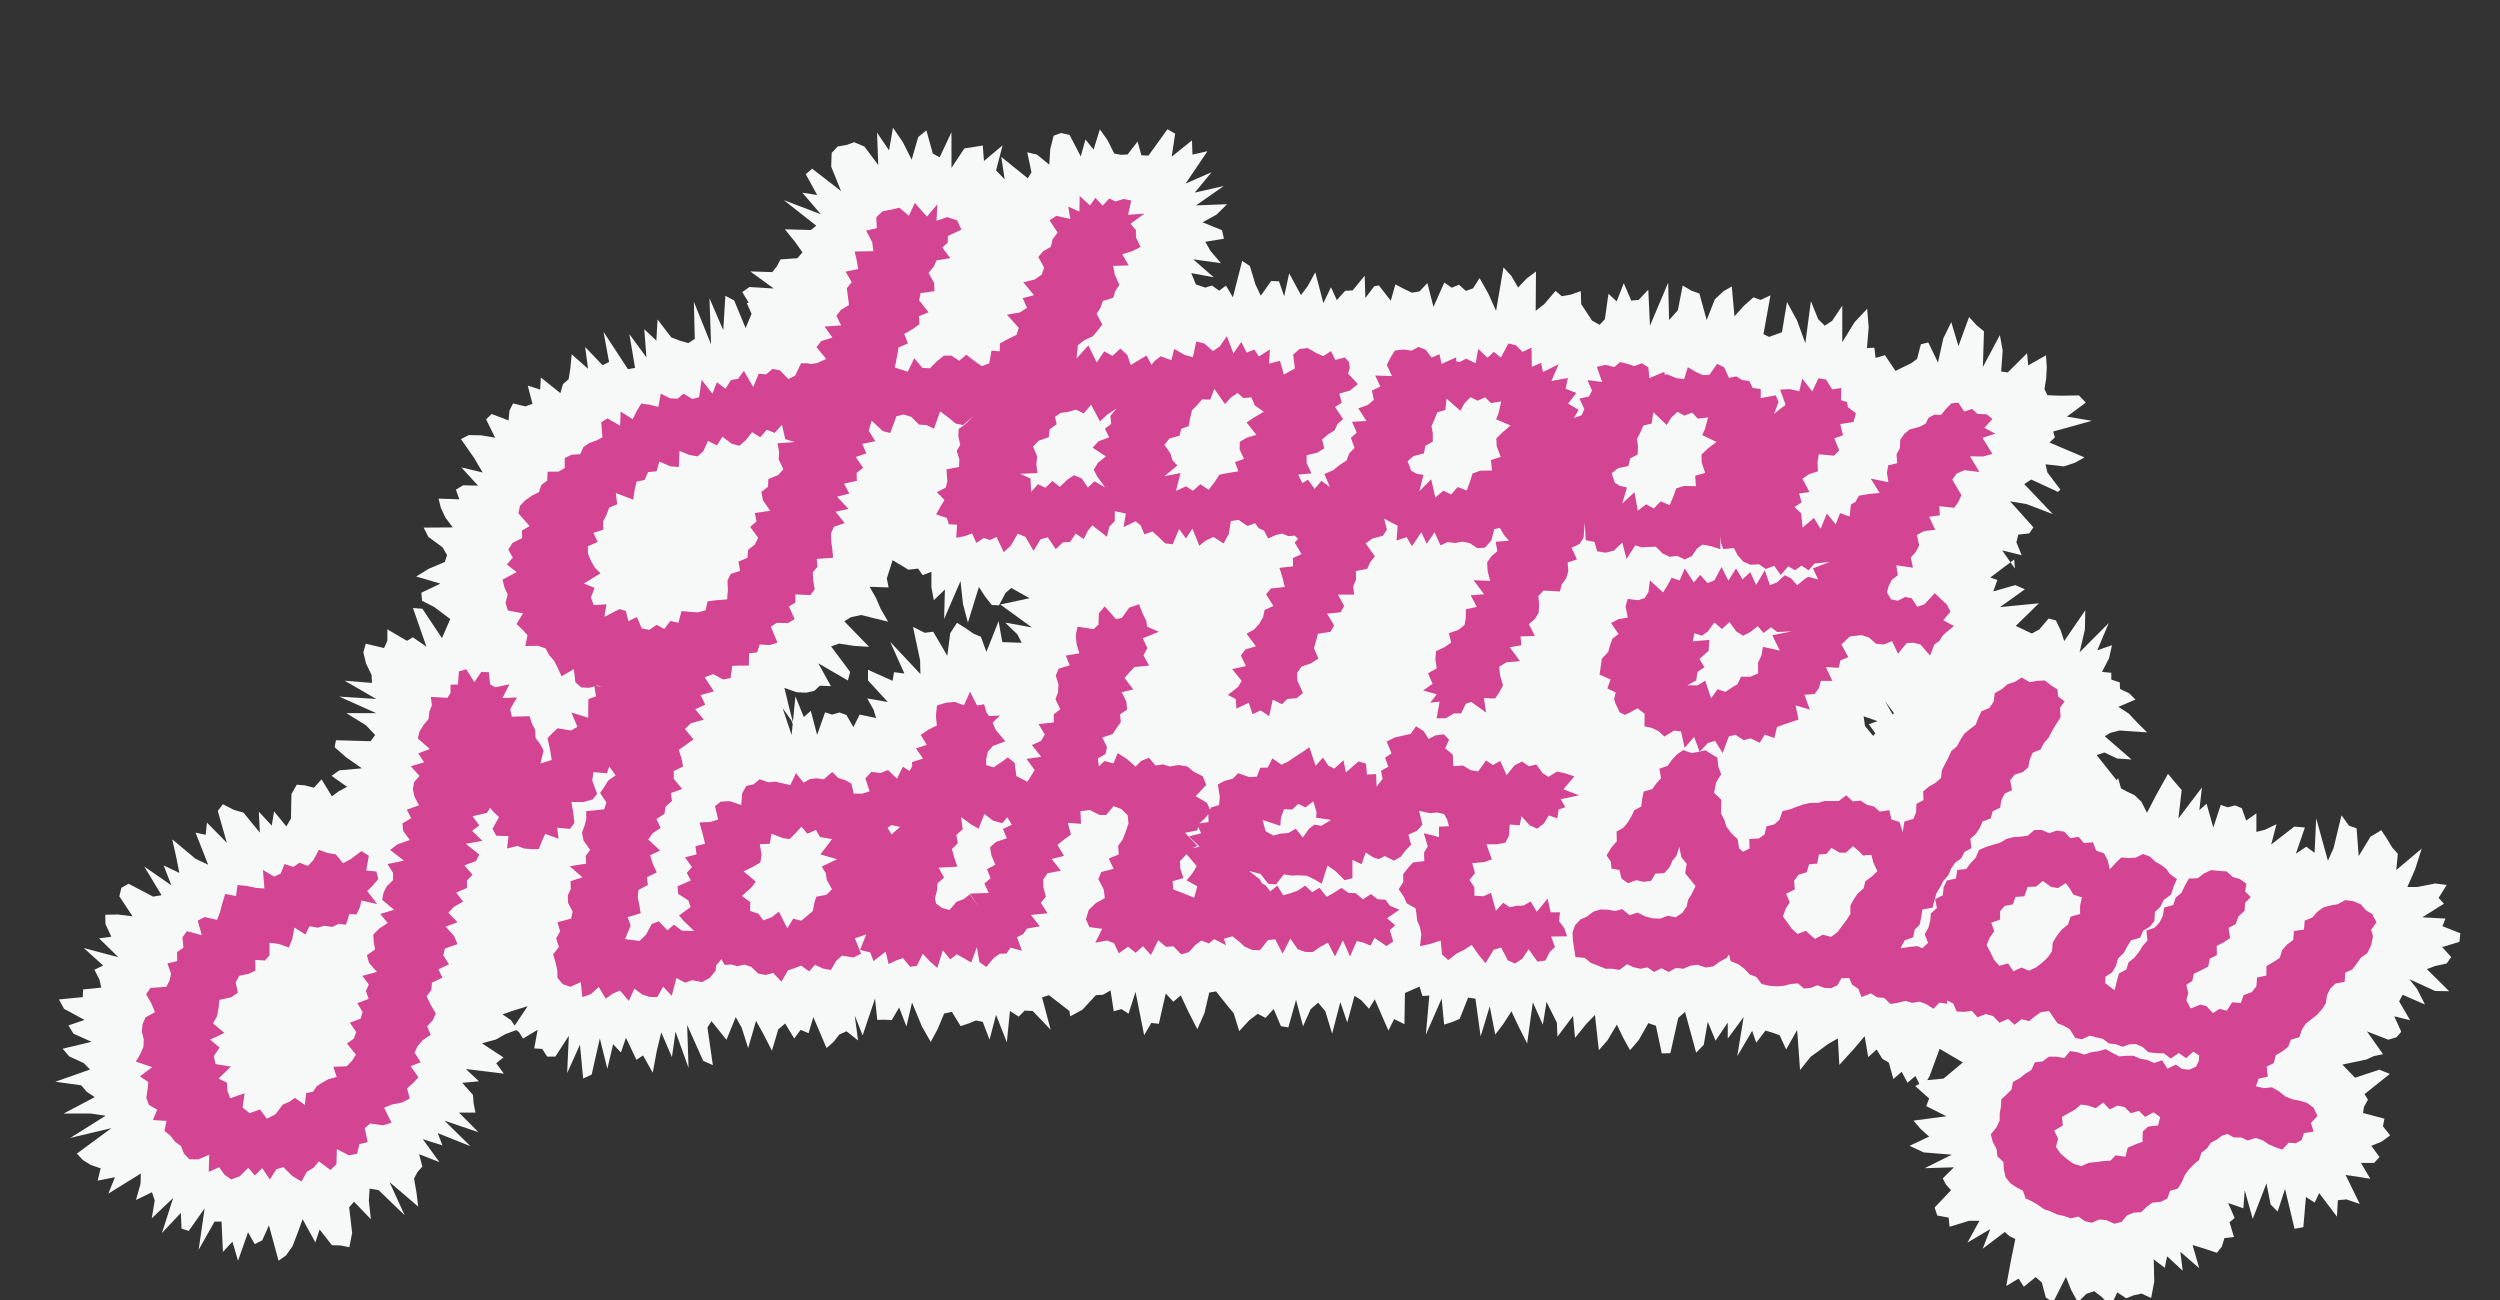
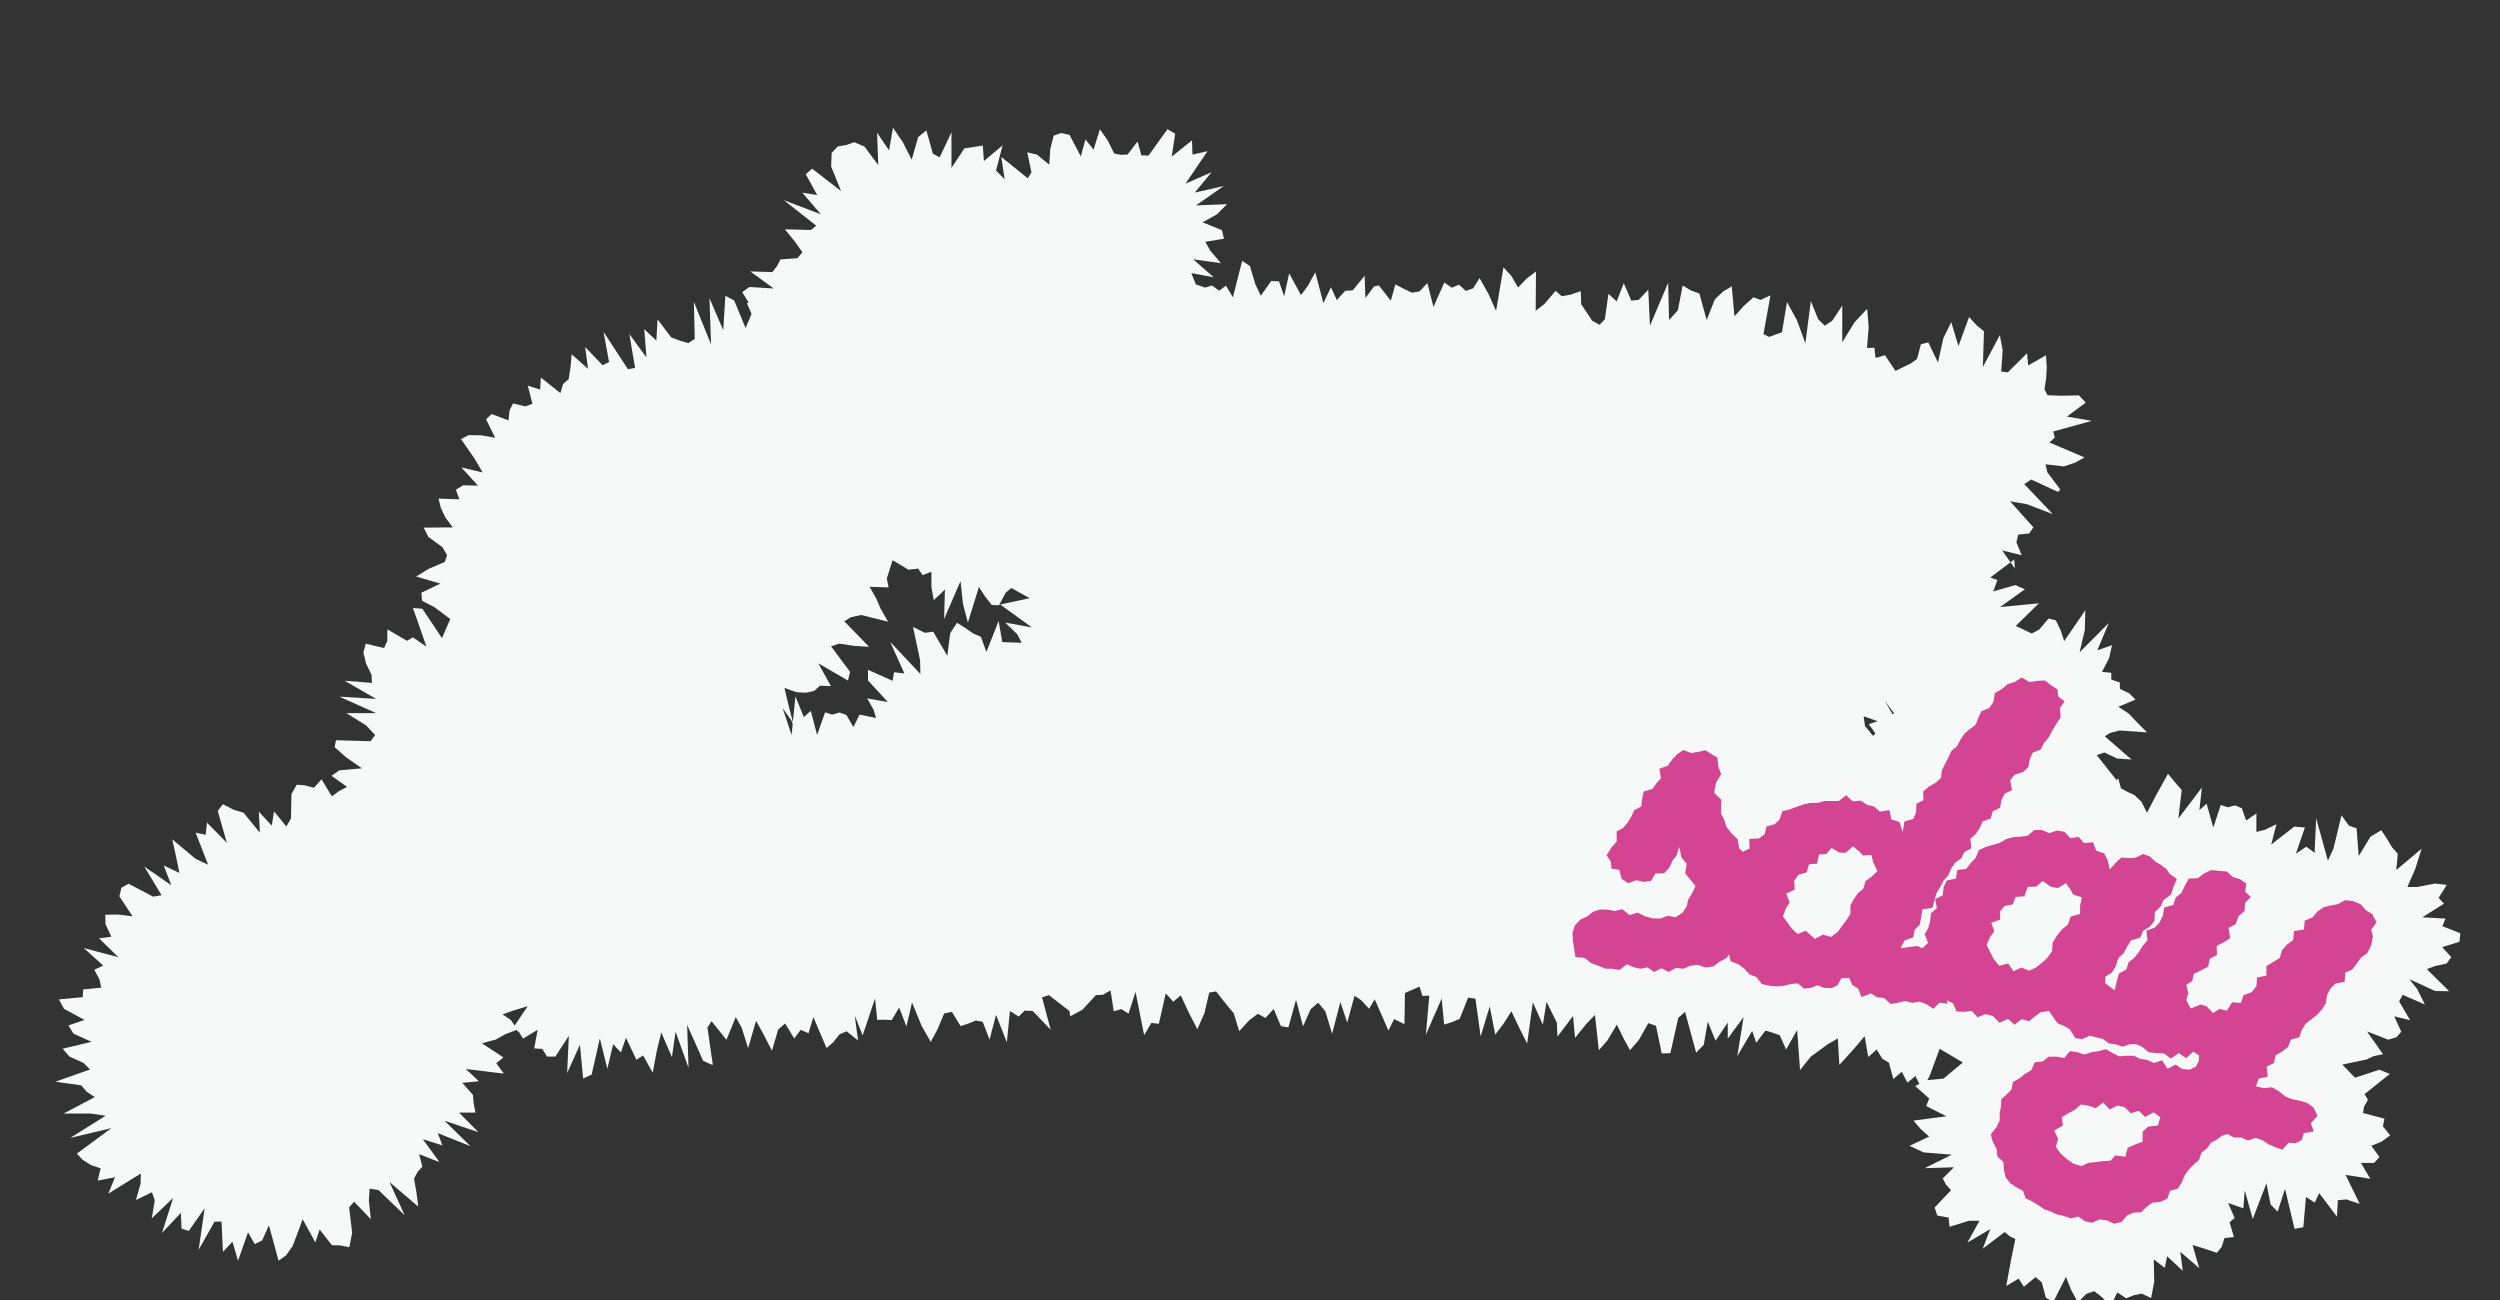
<svg xmlns="http://www.w3.org/2000/svg" id="_圖層_6" data-name="圖層 6" viewBox="0 0 250 130">
  <rect x="0" y="0" width="250" height="130" fill="#333333" stroke="none" />
  <defs>
    <style>
      .cls-1 {
        fill: #f7f8f8;
        filter: drop-shadow(0px -3px 5px rgba(81,24,24,0.5));
      }

      .cls-2 {
        fill: #d34493;
      }
    </style>
  </defs>
  <path class="cls-1" d="M243.43,88.37l-1.71,.33h-.98s.78-1.79,.78-1.79l.65-2.05-2.54,2.14,.15-1.62-.56-.63-.51-.85-.58-.88-1.08,.65-1.18,1.94-.21-2.78-.76-.26-.75-1.04-.8,3.31-.56,1.23-1.17-4.24-.16,3.45-.83-.61-1.04,.7,.9-2.62-1.06-.09-2.31,1.79,.53-2.03-1.16,.56-.85,.21v-1.85s-1.02,.71-1.02,.71l-.44-1.23-.67-.28-.75,.19-.68-.24-.75,2.26-.67-2.38-.72,.64,.25-2.26-2.35,3.1,.33-2.85-.66-.76-.71-.86-1.2,2.16-.9,1.74-.56-1.11-.68-.65-.74-.35-.62-.33-.28-1.02-1.61,2.02,1.6-1.99-.15,.17-1.99-2.51,.77-.26,1.27,.6,1.44,.1-2.67-2.32,.55-.34,.92-.24,2.76,.19-1.04-1.04-.8-.85-1.03-.67,1.71-.72-.63-.63-.92-.44-.02-.65-.85-.28v-.68s-.93-.09-.93-.09l.71-1.37,.29-1.3-1.47,.51,1.15-2.73-2.92,2.93,.53-2.26,.04-1.94-2.11,3.08-.35-1.07-.48-1-.73-.19-.93,1.1-.75,.4-1.6-.76,2.31-2.26-3.89,.38,2.49-1.78-.96-.42-2.2,.63,.41-1.14-.71-.25,2.39-1.8,.07,.9-1.27-1.81,1.95,.48-.53-1.29,.19-.77,1.1-.12,.41-.61-2.33-2.6,1.65,.28,2.62,1-2.85-3,.69-.46,2.68,1.24,.24-.23-1.3-1.72-.18-.81,1.84,.21,1.08-.36,.97-.54-3.5-1.49,.54-.51-.17-.59,3.87-1.07-2.5-.42,1.89-1.4-.68-.72-1.89,.03-1.26-.05-.3-.6,.17-1.07,.06-1.15-.08-1.17-1.78,1.01-.11-1.22-1.93,1.92-.66-.09,.15-2.11-.28-1.53-1.7,3.19,.11-3.57-.73-.6-.76-.83-1.06,2.91-.72-2.4-.79,1.61-.54,2.43-.97-2.01-.74,.19-.38,1.46-.57,.42-1.59,.78-1.05-1.57-.94,.27-.12-1.02-.74,.03,.17-2.07-.15-1.85-1.26,1.34-1.23,2v-3.66s-1,1.51-1,1.51l-.75,.5-.66-.65-.73-1.81-.55,4.21-.84-2.29-1-1.83-.5,3.02-1.29,.47-.56-.28,.7-3.88-.98,.46-.72-.26-.98,.87-.92,1.03-.27-2.99-.84,.49-.85,.8-.82,2.07-.73-2.65-.81-.29-.86-.51-.48,2.48-.88,.97-.09-3.73-1.82,4.3-.17-3.6-.96,1.02-.74,.07-.75-1.74-.71,1.82-.82-.76-.36,2.54-.53,.56-.75-.42-1.09-1.65-.04-1.3-1.03,.36-.87,.15-.62-.53-1.14,1.33-.85,.66,.03-3.93-.92,.69-.87,.91-.68-1.17-.78-.84-.74,4.35-.76-1.7-.89-1.58-.65,1.02-.72,.26-.69-.62-.72,.3-.75-.52-1.08,2.44-.61-2.38-.79,.83-.75,.13-.8-.38-.86-.45-.46,1.63-1.19-1.53-.47,.09-.88,1.17-.07-2.23-1.2,1.47-.75,.04-.84,.93-.58-1.29-.76,1.59-.81-3.08-.75,1.37-.68,.91-1.18-2.18-.5,2.3-.52-1.5-.78-.03-1.04,1.47-.54-1.14-.55-1.83-.77-.51-.93,3.64-.69-1.17-.68,.51-.72-.52-.68,.21-.93-.32-.46-1.13,2.25,.42-2.06-1.8,2.78,.39-1.05-1.23-.52-.91,1.87-.31-.2-.85-1.94-.79,1.41-.78,1.04-1.03-3.11,.12,2.78-1.94-2.9,.66,1.68-2.04-2.6,1.14,2.19-3.24-1.5,.34-.05-1.42-2.03,1.63,.35-2.3-.77-.45-1.9,2.64-.71-.03-.38-1.38-1,1.3-.68,.03-.66-.13-.65-1.31-.78-1.11-.63,2.03-.81-1.01-.47,1.69-1.12-2.15-.85-.19-.74,.27-.34,1.32-.1,1.58-1.23-1.01-.97-.23,.42,2.01-.37,.59-2.65-2.14,.34,2.24-.86-.88,.65-2.51-1.86,1.56-.12-1.55-.96,.16-.88,.13-1.29,1.95v-3.57s-1.18,2.51-1.18,2.51l-.68-.37-.65-2.32-.82,.67-.65,2.26-.88-1.75-.99-1.45-.39,2.27-1.2-1.77,.12,3.24-1.38-1.85-1.03-.44-.78,.28-.87,.15-.6,.64-.05,1.37,.99,2.45-2.89-2.24-.64,.55,1.14,2.08-1.48-.23,1.85,2.16-3.71-1.42,3.25,2.56-.54,.43-2.6-.07,.96,1.18,.8,1.12-.51,.59-1.69,.12-.34,.66-.48,.61-2.2-.07,2.35,1.71-2.43-.15-.72,.51,.64,1.05-.18,.06,.47,1.07-.6,1.41-1.14-2.76-.88-.46-.21,3.44-1.38-3.2,.16,4.62-1.72-4.26,.09,3.71-.65,.42-.83-.24-.88-.34-1.36-1.79-.12,2.12-1.21-1.14,.22,2.82-1.71-2.33,.57,3.38-.71,.13-2.44-3.73,.55,3.01-.65,.32-1.74-1.82,.29,2.18-1.64-1.45-.12,1.34-.18,1.15-.56,.48-.27,.91-1.95-1.56-.07,1.21-1.24-.4,.47,1.82-.72,.26-1.22-.3-.36,.72-.09,.98-1.69-.64-.56,.53,.91,1.84-1.41-.24-1.24-.02-.77,.4,1.34,1.92,.83,1.42-2.13-.51,1.66,1.82-1.49-.03-.72,.44,.35,.96-2.08-.07,.23,.93,.45,.96,.74,.99-2.91,.02,.47,.93,1.41,1.03,.46,.79-.23,.69-1.57,.66-1.29,.79,2.42,.71-1.9,.91,.07,.81,1.2,.61,1.62,1.21-.83,1.91-1.96-2.94-.94-.07,1.35,3.87-1.36-.94-.59,.35-1.96-1.15v1.14s-.33,.73-.33,.73l-1.83-.43-.24,.87,.27,1.11,.55,1.14,.04,.8-2.73-.22,3.15,1.82-3.69-.23,3.69,1.65h-2.98s1.98,1.23,1.98,1.23l.9,.96-.46,.62-3.46-.1-.13,.7,1.15,1.01,1.57,1.1-2.25,.2-.78,.55,1.55,1.1-.82,.44-.7,.51-1.03-1.7-.76,.84-.93-.24-.79-.06-.53,.93-.05,2.45-.46,.79-1.23-1.5-.23,1.42-1.29-1.39,.1,2.09-1.64-2-.94-.27-1.12-.57-.51,.67,.91,3.19-1.99-2.02-.13,1.22-1.01-.22,1.26,3.21-1.26-.59-2.33-1.95,.4,1.8,.31,1.56-1.57-.75,.77,1.99-2.71-1.88,1.73,2.87-.85,.14-2.45-1.29-.72,.41-.2,.85,1.32,2-1.45-.18-1.28,.02,.02,.94,.59,1.26-1.23,.16,1.93,1.89-3.46-.92,1.94,1.75-.88,.42,.51,.98,.18,.81-1.81,.18-.04,.77-2.38,.23,.51,.94,2.05,1.11-1.61,.55,.5,.82,1.81,.82-2.89,.69,.66,.77,1.44,.66,.64,.65-3.47,1.22,2.59,.36,.54,.64,.81,.54-3.11,1.64h2.68s1.52,.22,1.52,.22l-3.54,2.22,4.12-.98-3.46,2.55,.6,.64,.8,.5,.98,.33-.3,1.23,1.73-.34-.66,1.64,3.25-2.01-.03,1.02-.46,1.63,1.6-.78,.28,.82-.3,1.79,2.14-2.03-1.12,3.5,1.89-2.01,.07,1.57,.72,.23,1.59-2.26-.6,4.15,1.59-2.82h.7s.14,3.03,.14,3.03l.95-1.02,.56,1.9,1-2.84,.67,1.18,.75-.38,.67-1.5,.96,3.54,.75-.53,.66-.94,.53-1.39,.47-1.29,1.27,2.32,.43-1.29,1.23,1.57,.83,.02,.91,.18,.28-1.43-.3-2.56,.49-.56,1.68,1.75-.2-1.87,.08-1.19,.89,.15,2.61,2.51-1.51-3.31,2.87,2.45-.18-1.43-.24-1.37,.35-.67,.48-.53-.32-1.24,2.03,.79-1.66-2.29,1.96,.62-.47-1.23,3.27,1.31-2.59-2.55,3.39,1.15-1.94-1.96h1.64s-.18-.92-.18-.92l-.07-.85-1.07-1.21,1.67-.15-1.31-1.23,3.8,.46-.76-1.04,.72-.58-2.15-1.41,1.4-.38,.93-.53,1.22-.46-.66-.96-.83-.56,.91-.33,1.6-.49-1.45,2.17,.59,.42,.4,.65,1.46-.88-.34,1.86,.8,.05,.49,.77h.82s1.35-2.08,1.35-2.08l-.17,3.73,1.28-2.84,.32,3.38,.85-.39,.82-3.62,.75,3.04,.58-2.46,.78,.83,.5-1.48,1.05,2.21,.66-.44,.97,1.73,.4-2.16,.45-1.87,1.07,2.47,.36-2.55,1.3,3.63-.14-4.3,1.6,3.59,.97,.43-.54-3.76,.41-.63,1.49,1.86,.93-2.27,.59,1.05,.65,2.05,.79-2.73,.75,1.35,.84,1.64,.63-2.13,.69-.59,.91,1.5,.64-.87,.79,.34,.48-1.61,1.32,3.09,.68-.59,.61-.77,.71-.31,1.15,.91-.33-2.49,.79,1.99,1.24-3.69,.22,2.14,.73-.02,.72,.04,.74-1.26,.73,1.89,.56-2.39,.97,2.36,.9,1.58,.68-1.26,.66-1.58,.77-.17,.88,1.43,.84-.28,.69-.28,.68,.13,.68,1.79,.65-2.49,1.08,2.75,.31-3.13,.88,.56,.59-.6,.81,.04,1.79,1.87-.86-3.24,.7-.21,2.49,1.93-.94-3.52,.37,2.35,.2,1.35,1.22-.66,1.35-1.46,.7-.03,.76-.44,.32,2.09,.77-.22,.71,.46,.7-2.18,.86,4.33,.72-1.23,.75,.09,.69-3.03,.76,.82,.74-.63,.77,1.64,.89,1.74,.71-1.6,.48-2.06,.68-.12,1.12,1.41,.65,.78,.55,1.79,.99-1.08,.86-.66,.78,.41,.81-.89,.73,1.72,.74,.12,.77-2.75,.7,2.64,.76-1.71,.75-.65,.72,.86,.68,2.24,.82-3.16,.69,2.04,.73-2.67,.68,.45,.77,.85,.57-.95,1.37,3.13,.57-1.15,1.03,.51,.05-3.12,1.46-.64,.29,.94,.69-.04-.35,3.92,1.58-3.62,.25,2.6,.79-.25,.76-.32,.85-2.13,.73,.11,.52,3.77,.91-3,.55,2.82,.8-1.05,.82-1.28,.71,1.51,.86,1.71,.57-4.12,1,2.24,.37-2.28,1.03,2.07,.06,1.41,1.56-2.07,.2,2.19,1.11-1.38,.88-.91,.39,3.52,.87-.99,.93-1.57,.66,1.36,.66,1.2,.87-1.01,.96-1.7,.76,.27,.58,2.76,.86-.02,.79-3.53,.68-.6,1.11,4.08,.76-.79,.4-2.31,.78,1.9,1.22-1.81v1.6s1.59-2.16,1.59-2.16l-.64,3.92,1.49-2.53,.41,1.18,.92-1.21,.62,.18,.8,.28,.65,1.43,1.1-1.95,.29,4,1.07-1.33,.87-.63,.79-.59,1.05-.61,.15,2.65,1.44-1.58,1.09-1.29,.36,2.09,.84-.76,.57,.93,.65,.38,.45,1.64,.84-.72,.57,1.09,.8-.67,.66,1.34,.76-1.34,1-2.72,2.32,1.37-1.93,1.61-1.78,.17-1.05,.58,1.39,1.24-.29,.76,2.02,1.02-3.3,.43,.72,.84,.85,.76-1.96,.92,1.4,.66,2.82,.23-2.7,1.35,2.92-.09-1.12,1.11,.33,.63,.5,.55-1.64,1.73,.26,.8,1.14,.21,.09,.92,1.95-.6h1.04s-1.2,2.18-1.2,2.18l2.28-1.35-.75,1.96,2.2-1.67,.48,.42,.58,.28-.43,2.09-.48,2.61,1.24-.74,.52,.81,1.18-.96,.62,.54,.4,1.51,.74,.45,1.27-2.52,.54,1.34,.65,1.2,.86-.85,.78-.26,.78,.6,.85,.92,.68-1.4,.88,.59,.76-.3,.78-.17,.96,.44,.31-1.64-.05-2.22,1.1,.84,.24-1.15,1.56,1.45-.24-1.9,1.89,1.64-.67-2.32,1.14,.35,1.3,.43,.49-.62,.26-.85,.95-.11-.44-1.48,.51-.42-.65-1.5,1.52,.53,.14-1.79,.8,2.85,1.37-3.55,.42,2.11,.7,.71,.74-2.27,.95,3.99,.88-.16,.26-3.02,.88,.56,.44-.95,1.78,2.35,.09-1.64,.85-.08,1.34,.45-1.41-2.89,1.07,.15,1.4,.23-.94-1.59h1.32s.53-.59,.53-.59l-.81-1.12,1.02-.41,.86-.63-.72-.91,.15-.76-2.14-.57,.09-.6,.4-.73-.34-.56,2.53-2.02-1.05-.42-2.43,.8-1.27-1.31,2.41-.51,.74-.34,.92-.19-1.61-2.28,2.14,.83,.83-.25,.46-.55-.7-1.54,1.59,.39-1.1-1.88,.35-.66,2.23,.97-.78-1.55-.78-.98,2.58,1.18,1.4,.02-2.23-2.21,.81-.3,1.17-.26,.46-.64-.91-1,1.73-.53,.09-.85-1.79-.71,.3-.76-2.31-.13,2.16-1.36-.53-.58,.81-1.3-1.26-.15ZM100.51,62.25l1.22,1.18,.44,.85-1.94-.07-.37-2.1-1.22,3.08-.55-1.51-.73-.31-.78-.54-.88-.55-.68,1.04-.29,2.26-1.41-2.41-.84,.11-1.18-.59,.71,3.34,.03,1.37-3.02-3.21,1.42,3.16-1.04-.13-.14,.86-2.46-1.1v1.06s1.98,2.16,1.98,2.16l-2.06-.36,.63,1.12,.26,.84-1.65-.34-.62,1.25-.7-1.21-.69-.25-.75,.21-.69-.23-.8,2.26-.63-2.4-.7,.61-.84-2.06-.38,3.86-.9-2.69,.88,1.24,.38,1.05-.62-2.39-.46-1.92,1.2,.43,.97,.05,.82-.19,.56-.51,1.1,.04-1.26-2.28,2.96,1.72,.22-.86-1.9-2.55,.79-.28,1.54,.23,1.47,.09-2.48-2.55,.66-.41,1.02-.22,2.7,.67-.74-1.28-.47-1.09-.64-1.12,1.9,.06-.18-.9,.58-1.82,1.58,.95,.97-.11,.45,.65,.88-.33v1.55s.24,1.29,.24,1.29l1.11-1.07-.08,2.95,1.64-3.79,.25,2.3,.49,1.85,1.1-3.56,.61,.94,.68,.86,.72,.03,.66-1.25,.57-.48,1.83,1.02-2.93,.63,3.15,2.29-2.66-.48Zm86.8,11.34l-.81-.99-.14-.97,1.82,.63,1.97,.72-1.67-2.89,.93,1.24-.66,.41-.91,.35-.96,.33,.66,.92-.23,.25Z" />
  <path class="cls-2" d="M237.32,91.47l-.71-.43-.54-.61-.74-.31-.8-.11-.78,.42-.72,.12-.71,.2-.6,.44-.48,.56-.77,.31-.07,.89-1,.16-.08,.89-.62,.46-.49,.56-.23,.77-.66,.42-.68,.4v.95s-.93,.19-.93,.19l-.07,.88-.46,.58-.82,.3-.27,.79-.87-.07-.54,.84-.73-.18-.65,.42-.65-.69-.6-.16-.99,.39-.43-.83,.2-.71-.2-.82,.6-.4,.15-.71,.74-.35,.7-.37,.16-.79,.71-.36-.02-.92,.7-.36,.64-.41-.15-1.03,.7-.37,.29-.78,.61-.56,.05-.79,.57-.59-.56-.54,.11-.8-.64-.45-.72-.21-.59-.55-.78-.06-.79-.08-.73,.35-.61,.47-.89,.03-.4,.72-.33,.7-.59,.5-.24,.73-.9,.24-.13,.81-.32,.67-.5,.54-.83,.29,.11,.98-.48,.55-.38,.62-.46,.57-.58,.46-.21,.71-.74,.39-.2,.7-.24,.99-.94-.71,.02-.65,.67-.43,.38-.64,.22-.76,.55-.52,.36-.66,.39-.63,.9-.25,.3-.7,.68-.41,.45-.58,.05-.89,.55-.52,.32-.67,.74-.55,.28-.85,.31-.7-.72-.52-.33-.49-.53-.4-.56-.32-.57-.53-.69-.25-.7,.36-.68,.05-.78-.06-.54,.52-.61,.67-.22-.93-.36-.68-.78-.26-.32-.84-.9,.08-.54-.62-.82,.13-.62-.65-.74-.11-.76,.26-.73-.32h-.75s-.67,.57-.67,.57l-.71,.1-.73,.04-.7,.19-.63,.38-.71,.2-.71,.22-.68,.3-.34,.79-.5,.53-.44,.58-.89,.1-.14,.86-.9,.19-.33,.67-.08,.81-.77,.39,.18,.89-.6,.53-.07,.74-.18,.69-.37,.67,.34,.85-.59,.54-.48-.22-.76,.08-.93,.14,.42-.8,.85-.29,.14-.76,.51-.51,.15-.75,.12-.77,1.02-.18,.18-.73,.21-.72,.37-.61,.33-.64,.48-.53,.28-.67,.39-.59,.62-.44,.32-.64,.7-.38-.11-.93,.55-.49,.39-.59,.29-.66,.81-.3,.2-.72,.74-.35,.13-.77,.32-.64,.74-.35-.18-.99,.44-.56,.85-.27,.53-.49,.14-.77,.29-.67,.79-.31,.32-.64,.47-.53,.33-.63,.38-.65,.5-.78-.06-.95,.46-.64-.64-.48-.07-.71-.65-.42-.61-.48-.79,.04-.74,.13-.79-.47-.68,.44-.73,.23-.58,.5-.69,.38-.14,.89-.42,.61-.79,.33-.31,.66-.26,.68-.59,.45-.56,.47-.38,.6-.34,.63-.56,.48-.3,.66-.33,.63-.32,.63-.09,.78-.54,.48-.68,.39-.56,.47,.03,.87-.71,.38-.03,.83-.27,.67-.9,.26-.17,1.07-.32-1.02-.81-.25-.2-.93-.97,.14-.56-.5-.71-.18-.65-.42-.77,.08-.66-.61-.74,.57h-.7s-.71,0-.71,0l-.68,.19h-.73s-.71,.15-.71,.15l-.68,.24-.68,.26-.74,.17-.3,.87-.53,.47-.76,.18-.21,.82-.56,.4-.96,.05,.03,.95-.66,.33-.39-.35-.14-.9-.62-.59-.51-.67-.21-.69-.32-.62v-.71s.03-.66,.03-.66l-.73-.71,.2-1.03,.51-.83-.28-.72-.1-.93-.6-.36-.59-.38-.72,.16-.68,.12-.82-.3-.63,.43-.51,.55-.42,.59-.83,.3,.16,.95-.47,.52-.4,.56-.86,.25-.15,.74-.1,.76-.69,.36-.29,.63-.36,.59-.44,.54-.68,.38,.02,.98-.55,.63-.47,.77,.43,.64,.06,.68,.79,.14,.22,.87,.65,.45,.82-.3,.73,.17,.75-.1,.43-.73,.88-.04,.52-.56,.31-.7,.4-.49,.28-.88,.21,1.04,.53,.65-.15,.95,.49,.61,.55,.67-.39,.79-.36,.59-.14,.67-.44,.63-.67,.44-.78-.15-.74,.28-.76-.02-.77-.2-.75-.38-.8,.26-.73-.6-.73,.18-.72-.13-.74-.02-.71,.22-.6,.47-.69,.32-.54,.57-.25,.74,.04,.76,.12,.78,.13,.89,.94,.1,.6,.49,.73,.28,.75,.31h.7s.69,.12,.69,.12l.75-.57,.67,.3,.68,.15,.71-.14,.65,.46,.74-.37,.72,.37,.74-.41,.73,.09,.69-.3,.71-.1,.85,.28,.77-.13,.62-.47,.67-.35,.26-.37,.15,.68,.79,.32,.59,.44,.51,.56,.69,.27,.54,.7,.76,.17,.77,.06,.69-.06,.7-.18,.69-.06,.61,.52,.69-.07,.66-.26,.67,.26,.7,.03,.63-.29,.39-.7,.78-.03,.3,.68,.61,.4,.32,.83,.94-.37,.61,.39,.72,.07,.63,.6,.74-.12,.75-.18,.7,.19,.7-.12,.66,.23,.74,.48,.61-.61,.79,.11-.04-.34,.62,.31,.35,.8,.76,.04,.75-.1,.57,.64,.83-.32,.73,.2,.64,.67,.85-.39,.66,.59,.69-.56,.76,.2,.59-.49,.59-.41,.82-.11,.45,.66,.39,.56,.65,.26,.59,.35,.54,.86,.67,.13,.77-.36,.66,.17,.66,.15,.6,.46,.69,.08,.68,.25,.7-.25,.63-.02,.65,.28,.6,.53,.78,.1,.78,.02,.68,.52,.8-.55,.74,.51,.71-.65,.59,.38-.03,.53-.29,.59-.66,.3-.72-.07-.64-.44-.83,.41-.54-.84-.8,.27-.68-.3-.7-.12-.66-.3h-.72s-.73,.06-.73,.06l-.67-.34-.67-.38-.73,.2-.71,.1-.7,.24-.71-.24-.72-.11-.58,.7-.77-.14h-.78s-.6,.47-.6,.47l-.79,.09-.36,.79-.62,.37-.56,.45-.65,.35-.15,.77-.49,.49-.53,.5-.04,.74-.12,.67v.68s-.31,.68-.31,.68l-.58,.72,.2,.76,.38,.7,.08,.74,.6,.56,.05,.77,.17,.76,.47,.59,.62,.42,.65,.34,.26,.76,.66,.31,.6,.36,.58,.41,.67,.23,.64,.3,.69,.15,.67,.24,.76-.18,.66,.46,.71,.16,.72-.33,.72,.07,.79,.36,.72-.18,.56-.66,.65-.27,.76-.05,.54-.52,.57-.43,.82-.08,.68-.32,.28-.79,.79-.23,.39-.64,.29-.69,.41-.57,.48-.5,.54-.45,.23-.72,.56-.44,.4-.57,.67-.36,.39-.32,.59-.19,.65,.35h.73s.65,.3,.65,.3l.8-.25,.68,.22,.6,.41,.66,.29,.72,.24,.63-.69,.7,.06,.6-.32,.22-.7,.98-.15-.28-.85,.66-.72-.38-.81-.66-.49-.74-.22-.73-.14-.69-.27-.66-.53-.69-.4-.82,.09-.79-.19,.28-.76,.91-.21-.11-1,.72-.35,.18-.78,.67-.39,.58-.46,.27-.71,.85-.25,.24-.73,.39-.61,.57-.45,.57-.45,.48-.53,.39-.6,.12-.82,.33-.66,.52-.51,.92-.18,.05-.9,.72-.34,.44-.58,.42-.6,.63-.44,.4-.82,.17-.87-.18-.64,.54-.78-.38-.65Zm-50.78-3.36l-.18,.73-.57,.49-.41,.59-.34,.63v.84s-.38,.6-.38,.6l-.43,.57-.46,.64-.66,.49-.82-.22-.8,.42-.92-.81-.81,.32-.57-.52-.42-.58-.48-.66,.27-.75,.41-.65-.35-.87,.86-.42-.07-.87,.44-.6,.82-.25,.24-.8,.8-.07,.19-.91,.75-.06,.5-.6,.82,.48h.62s.71-.65,.71-.65l.56,.47,.44,.46,.83-.06,.23,.83,.38,.8-.59,.56-.59,.43Zm20.52,3.56l-.26,.78-.63,.51-.48,.62-.41,.66-.08,.89-.45,.64-.55,.51-.59,.46-.71,.33-.76-.32-.79,.38-.54-.79-.88,.24-.54-.63-.34-.69-.39-.76,.33-.78,.44-.59-.3-.86,.88-.31v-.84s.46-.53,.46-.53l.81-.15,.27-.75,.88-.06,.34-.94,.84-.03,.67-.56,.83,.59,.69,.12,.78-.5,.43,.59,.31,.55,.87,.29-.18,.83v.83s-.96,.27-.96,.27Zm4.51,23.85l-.53,.55-.75,.04-.69,.1-.69,.06-.78,.34-.78-.24-.67-.47-.62-.54-.47-.67,.22-.82-.39-.82,.86-.49-.08-.86,.66-.39,.63-.34,.6-.52,.77,.12,.72,.25,.74-.57,.65,.69,.78-.38,.71,.15,.62,.61,.81-.24,.61,.61,.86-.46,.66,.48-.21,.83-1,.12-.54,.5-.02,1.02-.77,.28-.71,.31-.23,.9-.97-.13Z" />
-   <path class="cls-2" d="M153.04,90.17l-.71,.39-.68,.02-.68,.15-.65-.46-.73,.81-.49-1.8-.76,.35-.9-.06v-.84s-.49-.73-.49-.73l.55-.68-.28-1,1.2-.11,.77-.27-.55-1.51h1.06s.84-.16,.84-.16l.36-.71,.07-1.11,1.01,.08,.16-.91,.83,.91,.74,.34,.68-.52,.49-.81,.85,.3,.13-.89,.67-.23-.46-.8,1.83-.39-1.56-.6,1.1-1.29-.96-.32-.78-.16-.86,.53-.59-.39-.62-.85-.74,.18-.69-.48-.75,.39-.79,.98-.63-1.42-.74,.4-.69-.45-.78,1.09-.72-.11-.81-.48-.96,.07-.05-1.15-.76-.64,.39-.85-.52-.55-.87,.12-.66,.35-.48-.78-.78-.49-.53,.76-.72,.16-.88,.2-.81,.42,.5,1.16-.65,.44,.32,.91-.73,.39,.16,.83-.6,.76-.05-1.25-.91,.05-.1-1.09-.74-.23-1.27,1.1-.24-1.21-.92,.83-.58-.28-.55-.82-.74,.82-.62-1.85-.76,.52-.71,.45-.67,.47-.66,.3-.9-.63-.46,.92-.75,.02-.35,.89-.77,.03-1.1-.38-.53,.55-.8,.21-.7,.37,.2,1.21-.07,.85-.81,.24-.27,.66,.03,.8-1.19,.17,.45,.95-1.24,.31,1.08,1.02-1.62,.39,.71,.83,.62,.73-.39,.67-.62,.76,1.07,.59-.31,1.14-1.06-.43-.75-.28-.16-.06-.12-.08-.07-.8,1.09-.31-.31-.9-.05-.79,.52-.54,.42-.58,.8-.42-1.23-1.3,1.23-.24,.19-.68,.62-.57,.52-.69-.36-.81-1.13-.67,1.06-1.13-.36-.87-.88-.44-.66-.53-.86-.15-.89,.15-.68-.21-.74,.11-.66-.77-.76,.3-.59,.58-.83-.74-.95-.61-.42,1.03-.89-.24-.57,.53-.95,1.1,.95-1.06-.11-.82,.77-.44,.15-.7-.47-.96,1.04-.34,.39-.6,.42-.59-.07-.79,.7-.46-.07-.79-.46-.96,1.15-.27-.87-1.15,.48-.56,.53-.54,1.44-.14-.56-1.02,.39-.73-.46-.98,1.6-.65-1.17-.52-.09-.62-.32-.61-.39-1-.99,.34-.74,1.02-.58,.12-1.13-1.27-.58,.68-.04,1.13-.48,.46-1.61-.24-.18,.84,.08,.9,.28,.92-1.36,.23,.39,.97-1.1,.34-.29,.68,.27,.91-.05,.78-.25,.69,.48,.99-.66,.52,.02,.8-1.53,.17,.62,1.04-.37,.64-.92,.42,.93,1.17-1.47,.21,.82,1.12-.73,1.17-1.1-.57-.17-1.31-.68-.56-.77,.56-.67,.44-.73-.23v-.61s.17-.73,.17-.73l.51-.58,1.24-.45-.97-1.16-.31-.71,.74-.71-1.1,.05-.25-.37-.24-.81-.7,.12-.7-1.37-.62,1.36-.88-.35-.89,.08-.92,.28-.11,1.04,.1,.96-.87,.43-.75,.51,.61,1-1.09,.35,.72,1.02-1.11,.35,.02,.41-.26,.49-.67-.44-.59,1.2-.9-.87-.72,.3-.94-.11-.6,.65,.42,1.29-.75,.24h-.83s-.24-1.01-.24-1.01l-.63-.35-.68-.21-.6-.6-.85,.74-.68-.11-.68,.07-.66,.37-.76-.95-.56,1.19-.72-.16-.76-.18-.72,.06-.88-.3-.59,.5-.74,.17-.42,.75-.08,1.16-1.13-.39-.91,.04-.59,.46,.32,1.34-.77,.24-1.1,.05,.32,1.15,.24,.98-.96,.24,.11,.82-1.16,.3,.7,.97-.52,.58,.41,.76-1.33,.58,.05,.75,1.03,.67,.22,.66-1.15,.84,.48,.57,1.03,.98-1.24-.03-.78-.6-.66,.56-.86-.9-.7,.27-.58,1.08-.64,.62-1.45-.19,.56-1.35-.31-.84,1.31-.39-.13-.79-.16-.8,.07-.74,.94-.5-.08-.78,.97-.48-.4-.87-.26-.84,.99-.47-1.18-1.11,.44-.63,.81-.52-.43-.89,.79-.52,.13-.72,.63-.57-.11-.79,1.13-.41-.84-1.02v-.77s.94-.46,.94-.46l-.17-.82-.27-.84,.74-.52,.73-.53-.85-1.04,.6-.58,1.28-.35-.85-1.05,1-.45-.46-.96,1.33-.37-.93-1.41,.84-.32,1,.54,.75-.14,.17-1.22,.8-.03h.86s.02-1.22,.02-1.22l.81-.1,.25-.79,1,.06,.78-.24-.66-1.6,.59-.38,1.12,.02,.67-.39-.57-1.27,.65-.39-.02-.82,1.51,.07,.44-.58-.15-.88-.05-.81,.47-.56-.07-.79,1.63-.11-.07-.8-.11-.83-.03-.8,.29-.67,1.09-.37-.92-1.13,1.3-.29-1.15-1.22,1.23-.31-.53-.99,1.28-.28-.03-.79,.66-.52-.75-1.08,1.07-.36-.41-.95,1.31-.27-.67-1.06,.3-.99,1.11,1.04,.75,.19,.61-1.67,.73-.18,.75,.23,.79,.78,.74,.05,.75,.36,.62-1.73,.77,.57,.77,.64,.75,.16,1.08-.93-.85,.84-.67,.48-.03,.75,.19,.84-.35,.61,.26,.86-.03,.74-1.26,.24,.09,1.2-.16,.62-.89,.46,.76,.78-.37,.61-.46,.83,1.07,.36,.2,.63,.82,.04-.08,1.31,.83-.16,.75-.27,.43,.94,.74-.49,.63,.2,.65-.3,.72,1.52,.71-.66,.69-1.19,.77,.32,.81,1.4,.69-1.15,.73-.21,.8,1.19,.72-.69,.7-.02,.58-.85,.79,.55,.44-.86,.43-.51,1.46,1.14,.23-1,.55-.56v-1s1.11,.24,1.11,.24l-.23,1.35,1.21-.58,.5,.41,.38,.9,.8-.29,.6,.54,.67,.65,.75,.09,.65-1.52,.68,.94,.65-.99,.68,1.72,.66-.53,.77-.35,1,.65,.53-.97,.2-1.27,.76-.12,.9,.61,.77-.28,.34,.49,.54,.25,.43,.79,.74-.34,.65-.15,.63,.26,.62-.06,.35,.32-.35,.37,.69,1.17-.87,.39,.02,.83-1.36,.15,.31,.98,.22,.93-1.38,.15-.49,.58,.74,1.17-.88,.39-.16,.73-.36,.64-.51,.57-.78,.45,.94,1.25-1.06,.32-.45,.61,.51,1.05-1.38,.3,.95,1.17-.34,.6-1.03,.81,.78,.43,.07,.94,1.24-.58,.37,1.15,.81-.39,.85,.58,.36-1.65,.93,.46,.52-.53,.95-.08,.62-.52-.57-1.26v-.77s.42-.6,.42-.6l.97-.34,.73-.47-.45-1.04,.21-.72,.19-.72,1.26-.2,.36-.64-.71-1.17,1.36-.14,.35-.64-.62-1.13h1.62s-.09-.85-.09-.85l.29-.67-.03-.83,1.14-.23,.3-.66,.47-.58-.93-1.3,.67-.48,1.05-.28,.41-.62-.29-1.11,.74,.41,.62,.31-.11,1.48,1.01-.33,.53,.9,.94-1.39,.54,1.15,.78-1.15,.6,1.31,.71-.33,.73,.09,.73-.13,.73,.13,.78,.52,.77-.06,.63-.72,.29-1.12,.56-.13,.41,.7,.5,.58-1.33,.11,.17,.94-.6,.51-.42,.61,.05,.87,.25,.98-1.66-.07,1.06,1.41-1.35,.1,.62,1.16-1.1,.24v.81s-.13,.76-.13,.76l-.62,.49-.94,.33,.22,.94-.68,.47-.83,.39-.07,.8,.14,.91-.87,.5,.45,1.05-.93,.67,1.35,.38-.65,.84,.93-.1-.29,1.66h.91s.82-.49,.82-.49h.72s.47-.96,.47-.96l.54-.19,1.49,1.07-.23-1.45,1.13,.04,.43-.64,.36-.68-.3-.99-.08-.87,.73-.44,1.34-.11-1.01-1.39,1.15-.21-.08-.88,1.44-.04-.61-1.18,.6-.51,.38-.63,.05-.81-.08-.87,.52-.54,1.63,.09,.2-.72,.43-.59,.22-.71-.07-.88,.93-.31-.54-1.16,.8-.38,.4-.62,.13-1.53,.09,1.77,.87,.17,.27,.94,.85,.14,.82-.2,.85-.81,.42,1.64,.87-1.36,.66,.2,.69-.04,.71-.03,.68,.68,.72,.34,.73-.1,.76,.36,.71-.33,.52-.77,.55-.39,.8,.15,.99,.31-.04-1.36,.08,.67,.24,.68,1.07-.1,.38,.74,.55,.61,.73,.32,.85-.05,.67,.47,.85-.31,.65,.91,.76-.87,.66,.4,.65-.46,.72,.46,.58-.67,1.54-.17-1.69,.65,.52,1.11-.99-.27-.34,.21-.77,.64-.6-.7-.65-.3-.76,.71-.71,.28-.51-1.49-.87,1.46-.59-1.27-.77,.72-.65-1.1-.77,1.23-.68-1.37-.71,1.33-.68,.28-.75-.82-.63,.76-.91-1.4-.51,1.2-.8-.28-.44,.81-.42,.66-1.31-1.2-.15,1.16-.38,.62-.66,.2-1.03-.13-.22,.77,.23,1.09-.92,.16-.76,.39,.75,1.1-.61,.47-.23,.64-.18,.67-.65,.7-.11,.77-.12,.81,1.1,.49-.32,.9,.84,.4-.16,.65,.15,.49,.42,.86,.51,.24,.57-.28,.69-.38,.71,.55-.02,1.25,.76,.17,.66,.32,.57,.54,.98-.6,.69,.09,.36,1.64,.95-1.1,.55,1.49,.82-.87,.72-.23,.76,1.23,.62-1.66,.67-.17,.81,.54,.7-.18,.92,.44,.48-.81,.98,.33,.25-1.09,.69-.26,.73-.24,.74-.26-.3-1.41,1.43,.42-.54-1.48,1.01-.07,.43-.57,.2-.75h1.15s-.65-1.38-.65-1.38l1.29,.08,.17-.75,.79-.32-.69-1.27,.84-.8,1.17-.14,.75,.25,.7,.62,.77,.07,.83-.33,.6,1.26,.87-1.07,.69-.03,.68,.17,.96,1.11,.44-1.11,.52-.38,.31-.52,.47-.41,.65-.54-1.07-.57,.72-.86-.36-.72-.59-.54-.61-.59-1.04,1.11-.71,.26-.56-.86-.66-.13-.74,.38-.66-.14-.41-.68,.14-.59,.33-.67,.61-.48-.15-.99,1.66,.24-.21-1.02,.49-.55,.35-.66-.23-1.04,.73-.39,1.1-.13-.61-1.3,1.07-.14-.05-.92,1.49,.16,.42-.59,.3-.68-.91-1.54,.42-.6,.78-.35,1.51,.18-.94-1.57,1.3,.02,.94-.25-.99-1.61,1.28-.42-1.09-.59,.8-.88-.57-.47-.92-.04-.54-.5-.79,.27-.58-.89-.71,.07-.58,.6-.44,.55-.68-.02-.57,.3-.3,.6-.63,.32-.98,.26-.54,.46-.39,.58-.03,.82-.34,.62,.07,.89-.9,.22-.13,.75,.15,.93-1.77-.36,.9,1.44-1.09,.1-.99,.17-.35,.62-.45,.27-.13,1.19-.96-.34-.43,1.13-.89-1.09-.62,1.54-.67-1.09-1.13,.96-.15-1.43-.67-.63,.71-.45-.24-.9,1.04-.14-.71-1.34,.66-.45,.89-.29-.04-.91,.13-.79,1.52,.14,.52-.53-.49-1.21,.87-.3-.28-1.12,1.33-.21,.24-.87-.8-.62-.1-.51-.6-.18,.04-1.22-.91,.14-.62-.99-.76-.12-.62,1.32-.99-1.29-.31,1.27-.94-.22-.97,.05,.55,1.53-.55,.4-.61,.51,.45-1.2-.27-.66-1.51,.26v-.89s-.81-.12-.81-.12l-.33-.69-.72-.1-.58-.36-.74,.14-.48-1.06-.7-.33-.77,1.09-.65,.03-.7-.31-.81-.48-.37,1.19-.74-.09-1.01-.4-.18,.08-.04-.31-1.51,.62-.1-1.08-.64-.4-.77,.28-.67-.22-.73-.19-.6,.51-.9-.23-.84,.21,.53,1.51-1.47-.19,.46,1.05-.31,.59-.95,.21,.49,1.05-.26,.61-.78,.28,.47-.82-1.05-.62,.82-1.06-1.07-.43,.23-1.07-1.65,.3,.72-1.68-1.57,.79-.18-.92-.93,.39-.03-1.92-.9,.43-.65-.65-.76-.2-.75,1.41-.72-.56-.61,.58-.94-.87-.26,1.42-.95-.45-.65,.33-.33-.06-.02-.4-1.46,.65-.2-.97-.79,.34-.59-.78-.72-.29-.69,.37-.81-.11-.86,.1-.46,.74-.35,.71,.52,1.11-1.68-.06,.51,1.11-.84,.39,.19,.94-.61,.51-.94,.34,.81,1.26-1.44,.08,.47,1.08-.58,.52,.36,1.01-.53,.55-.26,.7-.71,.47-.63,.51-.88,.38,.55,1.31-.84-.63-.69,.81-.66-.92-.57,.34-.41-.85,1.33-.12-.49-1.03v-.79s1.06-.25,1.06-.25l.7-.43-.21-.89,.57-.49,.68-.43,.29-.63,.56-.49-.81-1.2,.67-.44-.24-.92,1.05-.29,.81-.65-.99-1.06,.18-.54-.08-.61-.43-.46-.94,.26-.43-.89-.78,.5-.7-.31-.86-.5-.83,.11-.62,.56,.18,1.37-1.1,.62-.4-1.38-1.09,.28,.09-1.42-1.1,.71-.46-.7-.77,.32-.53-1.08-.79,1.15-.66-1.72-.72,1.04-.67,.45-.85-.76-.82-.2-.33,1.56-.81-.21-1.06-.61-.28,1.13-1.07-.39-.61,.46-.49,.61-.44,1.01,.62-1.23-.5-.93-1.58,.95-.34-1-.7-.65-.78,.74-.83-.46-.75,1.12-.83-1.71-1.19,1.3,.14-1.32,.64-.5,.87-.4,.47-.58,.46-.59-.57-1.06,.39-.62,.24-.68,1.03-.31,.21-.69,.41-.6-.46-1.02-.17-.88,1.56-.05-.65-1.11,1.02-.32,.82-.42-.47-.96v-.72s-.54-.63-.54-.63l1.39-1.02-1.63,.12,.31-1.43-.78-.15-.81,.25-.61-.31-.65,.73-.73-.79-.54,.77-1.03-.95-.03,1.56-1.12-.5,.21,1.24-1.39-.32-.68,.46,.8,1.22-.51,.68-.16,.74-.78,.44-.48,.58,.58,1.07-.24,.69-.7,.49-1.14,.28,1.07,1.29-1.13,.29,.43,.98-.73,.46-1.28,.22,1.18,1.31-.21,.7-.86,.42-.81,.44-.02,.79-.82-.06-.23,1.26-.73,.29-.78-.54-.78-.61-.71,.61-.78-.52h-.74s-.71,.57-.71,.57l-.7,.7-.75-.04-.81-.97-.65,1.35-1.3-.41,.25-1.27,.12-.74,.94-.41-.37-.95,.81-.46,.71-.5-.04-.81,.96-.39-.95-1.19,.14-.73,1.39-.19-.02-.8-.57-1.04,.5-.58,.31-.67,1.37-.21-.79-1.06,.53-.5,.02-.66,1.35-.64-.42-.92-.99-.33-1.08,.37,.09-1.66-1.04,1.24-.53-.58-.69-.79-.59,1.29-.95-.81-.8,.19-.88,.17-.63,.59,.05,1.1-1.07,.24,.61,1.16,.12,.9-1.88,.03,.21,.89,.15,.86-1.26,.27,.61,1.05-.49,.6,.11,.84,.11,.84-.78,.47-.48,.6,.47,.97-1.66,.12,.79,1.1-1.12,.35-.47,.61,.97,1.18-.94,.42-.63,.08-.27-.07h-.68s-.59,1.24-.59,1.24l-.68,.34-.83-.87-.74-.15-.66,.55-.73-.06-.55,1.33-.93-1.62-.6,.8-.7,.12-.54,.87-.86-.65-.45,1.14-1.08-1.39-.25,1.74-.67,.18-.9-.53-.57,.5-.75-.03-.94-.47-.25,1.32-.87-.22-.84-.11-.45,.75-.4,.81-1.21-.76-.05,1.42-1.26-.74-.63,.38,.12,1.52-.63,.32-.69,.25-.58,.4-.32,.71-.87,.06-.68,.32v1.01s-.63,.36-.63,.36h-1.08s-.04,.89-.04,.89l-.59,.44-.23,.71-.73,.37-.65,.46-.53,.55-.15,.75,1.12,1.27-.77,.45,.03,.75-.96,.48-.43,.67,.45,.81-.59,.68,.97,.76-1.41,.76,.19,.76,.33,.72-.22,.84,.24,.76,1.51,.29-.65,1.06,.59,.56,.51,.56-.22,1.09,1.26-.03,.77,.26,.35,.67,.49,.55,.38,.74,.37,.83,1.23-.71,.16,1.31,.6,.52,.79,.03,.84-.23,.41,.13-.75-.12,.17,1.08-.76,.27-.02,.93v.94s-1.68-.53-1.68-.53l.6,1.44-.65,.36-1.33-.22-.52,.48-.49,.51,.25,1.12,.17,1.06-1.13,.35,.32-1.29-.35-.66-.46-.6-.03-.81-.34-.66-.22-.71-1.78,.05-.16-.75,.68-1.17-1.45,.05,.7-1.37-1.43,.3-.51-.3-.12-1.2-.76-.05-.69,1.04-.81-1.29-.74,.21-.1,1.31-.74,.02v.81s-.3,.5-.3,.5l-1.67-.09,.11,.83-.26,.66-.08,.72-.5,.61-.4,.64-.17,.7,1.2,1.05-1.15,.44,.58,.89-1.34,.4,.88,.96-.53,.61-.14,.7,.17,.78,.45,.85-1.22,.44,.44,.85-.88,.52,.08,.76,.66,.9-1.24,.44-.73,.56,1.38,1.06-1.64,.35,.55,.87v.74s-.61,.59-.61,.59l-.34,.66-.14,.71,1.2,1-1.39,.42,.75,.9-.84,.55-.6,.6,.04,.74,.14,.76-.82,.56,.21,.78,.79,.9-1.46,.4,.65,.86-.29,.65,.27,.79-1.13,.43,.53,.87-.2,.68-1.08,.4,.64,.93-.24,.66-.69,.49,.9,1.11-.39,.62-.53,.55-1.34,.05,.34,1.02-.85,.23-.61,.34-.54,.36-.38,.55-.67,.12-.14,1.19-.99-.7-.55,.38-.68,.3-.7,.95-.88,.45-.69-.93-1.03,.38-.7-.57,.2-1.43-1.45,.51-.27-.76-.06-.81-.83-.4,1.24-1.2-1.54-.25-.17-.8,.58-.86-.95-.78,1.43-.68-1.14-.95,.41-.74,.14-.8,.09-.81,1.21-.27,.64-.46-.23-1.01,.36-.67,.92-.19,.7-.32-.02-1.08,.97,.06,.46-.52v-1.25s.92,.11,.92,.11l1.01,.36,.34-.83,.22-1.17,1.1,.71,.41-.84,.82,.15,.67-.19,.78,.11,.64-.3,.74,.08,.33-1.06,.73,.03,.34-.74,.14-.65,1.58,.36-1-1.31,.48-.46,.63-.75-.2-.74-1.01-.1,.26-1.48-.74-.46-1.08,.81-.76,.4-.73-.89-.81-.13-.88-.32-.52,1-.57,.61-.84-.32-.62,.42-.88-.29-.39,.97-.65,.29-1.12-.67,.15,1.86-.83-.06-.94-.2-.92-.09-.15,1.11-1.08-.22-.28,.91-.24,.91-.3,.78-1.23-.29-.7,.36,.41,1.45-1.5-.39-.44,.62,.1,1.03-.64,.44,.02,.9-.98,.23,.36,1.03-.15,.71-.33,.6-1.57,.11-.44,.64,.55,.96,.33,.83-.94,.51-.3,.69-.07,.74,.19,.75-.02,.73-.31,.74-.46,.78,1.64,.55-1.23,.92,.84,.58-.08,.77-.12,.81,.27,.71,.82,.46-.43,1.04,1.36,.09-.21,1,.6,.48,.45,.59,.6,.44,.31,.77,.53,.55,.89,.02,1.1-.47-.05,1.72,1.04-.47,.53,.74,.67,.48,.86-.31,.86-.85,.65,.77,.74-.74,.76,1.14,.66-1.03,.69-.21,.9,.89,.91,.55,.54-.97,.66-.4,.55-.64,1.16,.86,.59-.57,.04-1.52,1.22,.63,.81-.17,.23-.97,.82-.18-.28-1.41,.54-.46,1.27,.18,.86-.25-.74-1.51,.77-.32,1.01-.2,.79-.4-.28-1.01,.6-.53,.54-.58-.78-1.11,1.01-.4-.62-.96,.31-.65,.52-.6,.79-.53-.36-.85,.56-.6,.31-.67-.51-.88-.41-.85,.47-.63,.06-.73,1.05-.5-.4-.84,1.06-.5-.57-.89,.16-.69,1.26-.44-.34-.81-.84-.93,1.18-.45-.92-.95,.57-.59,.91-.52-.69-.9,1.07-.47v-.73s.56-.59,.56-.59l-.82-.93,1.17-.44,.33-.65-1.36-1.07,1.67-.3-1.04-1,.73-.54-.68-.91,1.45-.35,.39-.64-.65-.62,.34,.46,.5,.64,.62,.59-.65,1.16,.37,.7,1.23,.04-.15,1.24,1.04-.26,.66,.26,.73,.06h.75s.34-.87,.34-.87l.3-.65,1.34,.48-.15-1.1,1.28,.12,.45-.59-.12-1.03-.18-1.07h1.22s.89-.25,.89-.25l.46-.57-.49-1.32,.12-.85,1.35,.12,.23-.68,.64,.88-.74,.52-.39,.63-.42,.62,.63,.95-.23,.68-1.8,.19,.02,.76-.18,.7-.26,.67,.16,.8,.66,.94-.45,.61,.06,.76-1.65,.26,1.27,1.11-1.19,.39,.03,.75-.3,.66,.02,.75,.46,.87-.15,.71-1.37,.36,.27,.9-.4,.73,.28,.84-.58,.75,.24,.81,.17,.72,.03,.82,.51,.62,.78,.27,1.03-.47,.16,1.5,.86-.3,.78-.72,.7,1.17,.72-.51,.7-.3,.89,1.04,.55-1.22,.82,.59,.76,.24h.72s.58-1.04,.58-1.04l.86,.92,.47-1.78,.87,.47,.7-.25,1,.19,.77-.43,.58-.71,.05-.52,.53-.64,.32,.58,.67-.04,.61,.17,.7-.16,.67,.22,.71,.67,.75,.15,.74-.21,.83,.88,.65-1.13,.67-.23,.66-.25,.8,.58,.57-.66,.8,.37,.8,.15,.51-.9,.6-.54,1.12,.19,.79-.38-.63-1.54,1.14-.39-.62,1.55,1.02,.25,.33,.87,1.21-.95,.3,1.25,.76-.37,.67-.23,.72,.87,.67-.1,.59-1.2,.74,.78,.72,.63,.55-1.76,.74,.91,.65-.51,.68,.37,.77,.45,.56-1.54,.26,1.51,.69,.47,.74-.89,.61-.43,.67-.02,.4-.59,1.15,.32-.51-1.36,.63-.31,.37-.55,1.29-.23-.89-1.14,1.67-.16-.69-1.06,.52-.6-.25-.9-.02-.81,.42-.63,1.35-.26-.93-1.17,1.24-.31-.66-1.1,.67-.54,.68-.49-.31-1.17,1.32,.09-.06-1.26,.94-.12,.98,.5h.65s.75-.89,.75-.89l.78,.3,.62,.62,.09,.81-.28,.82-.3,.78-.46,.64,.07,.86-1.01,.41,.49,1.03-1.23,.32-.3,.7,.54,1.04,.11,.87-.9,.5-.71,.69-.28,.93,.35,.78,1.28,.17-.69,1.39,1.16-.22,.71,.26,.48,1.02,.93-.66,.75,.61,.74-.66,.79,.88,.73-1.47,.77,.65,.76-.05,.77,.81,.76-.22,.67-.74,.6-.43,.74,.3,.52-.44,1.19,.61-.21-.65,.86-.24,.6,.48,.63,.56,.73,.32,.77,.04,.82-1.02,.72-.08,.74,1.44,.77-1.51,.74,1.06,.75,.27,.75,.02,.76-.53,.76-.41,.71,1.37,.79-1.6,.71,1.6,.68-1.54,.65,.16,.72,.3,.4-.77,1.19,.81,.68-.45-.34-1.14,.54-.48-.82-.71,1.24-.85-.94-.39-.45-.61-.78-.04-.68-.52-.8,.52-.71-.61-.73-.04-.71-.49-.74,.48-.74,.41-.71-.9-.73,.43-.71-.65-.73,.5-.73,.26-.73,.2-.59-.96-.71,.58-.44-.6-.41-.24-.17-.35-1.1-.86,1.16,.31,.77,.98,.77,.06,.78-1,.76,.11,.77-.02,.77,.04,.73,.35,.76,.45,.58-1.81,.76,.52,.95,.94,.78-.2v-1.83s.92,.43,.92,.43l.41-1.17,.8,.51,.53,.15,.57-.31,.92,.46,.69-.39,.47-.63,.56-.56-.27-1.01,.88-.41,.52-.58-.33-1.4,1.08,.24,.72-.07,.7,.16,.3,.53,.18,.68-.99,.04v1.04s-1.52-.39-1.52-.39l.39,1.33-.37,.62,.03,.85-1.13,.13-.51,.56-.48,.63,.02,.77-.46,.72,.5,.74,.31,.68,.88,.49,.09,.61,.07,.65,.27,.59,.14,.75-.13,1.19,1.14-.26,.93-.31,.13,1.39,.62,.57,.87-.67,.71-.35,.77-.5,.69,.99,.69,.84,.82-1.35,.75-.21,.66,1.27,.72,.32,.74-.49,.62-.94,.89,1.24,.79-.11,.44-.86,.52-.49-.39-1.05,1.6-.02-.29-.83-.52-.68,.1-.89h-.93s-.31-1.37-.31-1.37l-1.08,1.32-.63-1.06Zm21.05-22.47l-.34,.72-.6,.36-.61,.41-.77-.27-.66,.9-.59-1.75-.75,.46h-1.03s.88-.49,.88-.49l.13-.85,.69-.47-.49-.82,.91-.82,.08-1.09-1.65,.14,.14-.81,.75,.25,.61-.43,.64-.89,.77,.65,.75-.69,.68,.93,.67,.43,.72-.36,.75-.6,.59,.69,.74-.57,.62,.47,1.49-.07-1.98,.39,.75,1.54-1.69-.38-.14,.86-.34,.71v1.09s-.77,.33-.77,.33h-.95Zm-10.29-23.07l-.1-.74,.33-.64,.31-.7,.82-.19,.17-1.14,1.34,1.28,.44-.72,.64-.6,.69,.38,.78-.3,.56,.6,1.03-.12-.31,1.15-.28,.62,1.42,.68-.86,.67-.62,.58v.78s.36,1.07,.36,1.07l-1,.28,.07,1.05-1.18-.03-.79,.25-.26,.74-.39,.94-.9-.39-.69,.72-.76-.42-.84,.64-.33-1.85-1.23,1.14,.48-1.61-.71-.16-.51-.32-.31-.94,.62-.5,1.05-.23,.18-.75,.75-.41,.03-.86Zm-20.52-1.3l-.13-.73,.3-.66,.28-.71,.81-.23,.11-1.14,1.39,1.22,.4-.74,.61-.62,.71,.35,.76-.34,.58,.58,1.02-.17-.26,1.16-.25,.63,1.45,.62-.83,.7-.6,.6,.04,.78,.4,1.06-.98,.32,.11,1.04-1.18,.02-.77,.28-.23,.75-.34,.95-.91-.35-.65,.75-.78-.38-.81,.68-.41-1.83-1.18,1.2,.4-1.63-.71-.13-.52-.3-.35-.93,.59-.52,1.04-.27,.15-.75,.74-.44v-.86Zm-24.27-1.5l.19-.8,.51-.51,.49-.58,.83,.02,.4-1.07,1.07,1.52,.56-.63,.7-.48,.58,.51,.8-.08,.33,.8,.91,.65-1.06,.62-.66,.45,.98,1.24-.97,.28-.69,.42-.02,.74,.44,.96-.9,.32,.34,.92-1.19,.2-.72,.14-.43,.68-.63,.83-.84-.56-.73,.66-.7-.45-1,.46,.45-1.78-1.61,.31,1.3-1.07-.5-.53-.19-.67-.61-.87,.51-.63,1.01-.28,.16-.69,.75-.26,.13-.78Zm-13.56-.11l.62-.43,.76-.1,.76-.23,.78,.39,.74-.88,.89,1.67,.74-.69,.92-.6-.62,.74,.08,.8-.63,.48,.43,.86-1.09,.41-.57,.63,1.33,.87-.78,.62-.44,.71,.36,.7,.78,1.07-1.06-.61-.66,.63-.6-.9-.78-.34-.71,.47-.71,.7-.75-.59-.7,.68-.74-.36-.69,.77-.06-1.33-1.03-.48,1.73-.07-.12-.87,.09-.78-.41-1,.55-.58,1.02-.37,.09-.78,.7-.51-.18-.74Zm-45.11,11.28l-.03-.85,.34-.67,.28-.73,.79-.32-.14-1.13,1.75,.67,.12-.92,.21-.88,.8-.18,.35-.78,.84-.08,.29-.97,1.1,.47,.84,.07,.07-1.61,.97,.4,.84,.15,.58-.53,.46-1.01,.9,.44,.54-.87,.92,.7,.79,.21,.64-.57,.62-.79,.82,.5,.65-.74,.79,.31,.73-.82,.33,1.45,.94,.28-1.72,.13,.16,.85-.04,.77,.47,.96-.51,.59-.99,.41-.04,.76-.66,.53,.16,.84,.72,1.04-1.54,.22,.17,.84-.63,.55,.8,1.09-.34,.68-.67,.53-.07,.79-.89,.38,.16,.93-.94,.3-.32,.66,.04,.95-.08,.94-1.05,.08-.9,.11-.21,.9-.76,.21-.85-.06-.78-.08-.32,1.18-.8-.19-.61,.81-.77-.42-.74,.51-.75-.16-.48-1.12-.85,.4-.26-1.02-.64-.18-1.5,.78,.21-1.26-1.28,.08-.28-.76,.37-.96-1.06-.44,1.65-1.02-.56-.56-.39-.67-.3-.74-.02-.74,1-.42-.44-.91,.96-.31Zm21.09,37.31l-.15,.79-.56,.48-.59,.49-.81-.2-.59,.96-.84-1.67-.7,.55-.85,.33-.5-.67-.83-.28,.02-.87-.83-.63,.9-.8,.49-.62-1.23-1.03,.96-.47,.71-.42,.13-.75-.18-1.08,1-.04,.17-1.01,1.08,.42,.72,.13,.55-.55,.65-.7,.59,.7,.86-.38,.4,.71,1.21,.21-1.17,1.53,1.66,.48-1.53,.74,.41,.65,.1,.69,.52,.92-.55,.56-1.02,.19-.21,.66Zm7.71-6.88l-.38-.65,.38-.27,.87,.18-.86,.75Zm4.47,6.96l-.11-.58,.19-.72,.07-.77,.65-.56-.55-.99,1.87-.1-.3-.89-.24-.88,.59-.57-.14-.84,.63-.56-.16-1.22,1.06,.77,.69,.39,.58-1.47,.86,.66,.92,.26,.51-.6,.45,.75-.89,.43,.4,.93-1.09,.36-.6,.54,.15,.83,.38,.91-.83,.45,.36,.9-.62,.54,.44,.93-1.89,.07,.99,1.5-.99-1.43-.6,.47-.74,.28-.7,.82-.77-.22-.57-.42Zm35.98-7.52l-.76,.43-.75,.06-.75,.19-.77-.43-.3-1.12,1.77,.58,.07-.85,.31-.82,.8,.05,.61-.57,.74,.35,.77-.61,.33,1.1-.05,.54,1.5,.22-.97,.59-.7-.12-.54,.42-.62,.87-.7-.88Z" />
</svg>